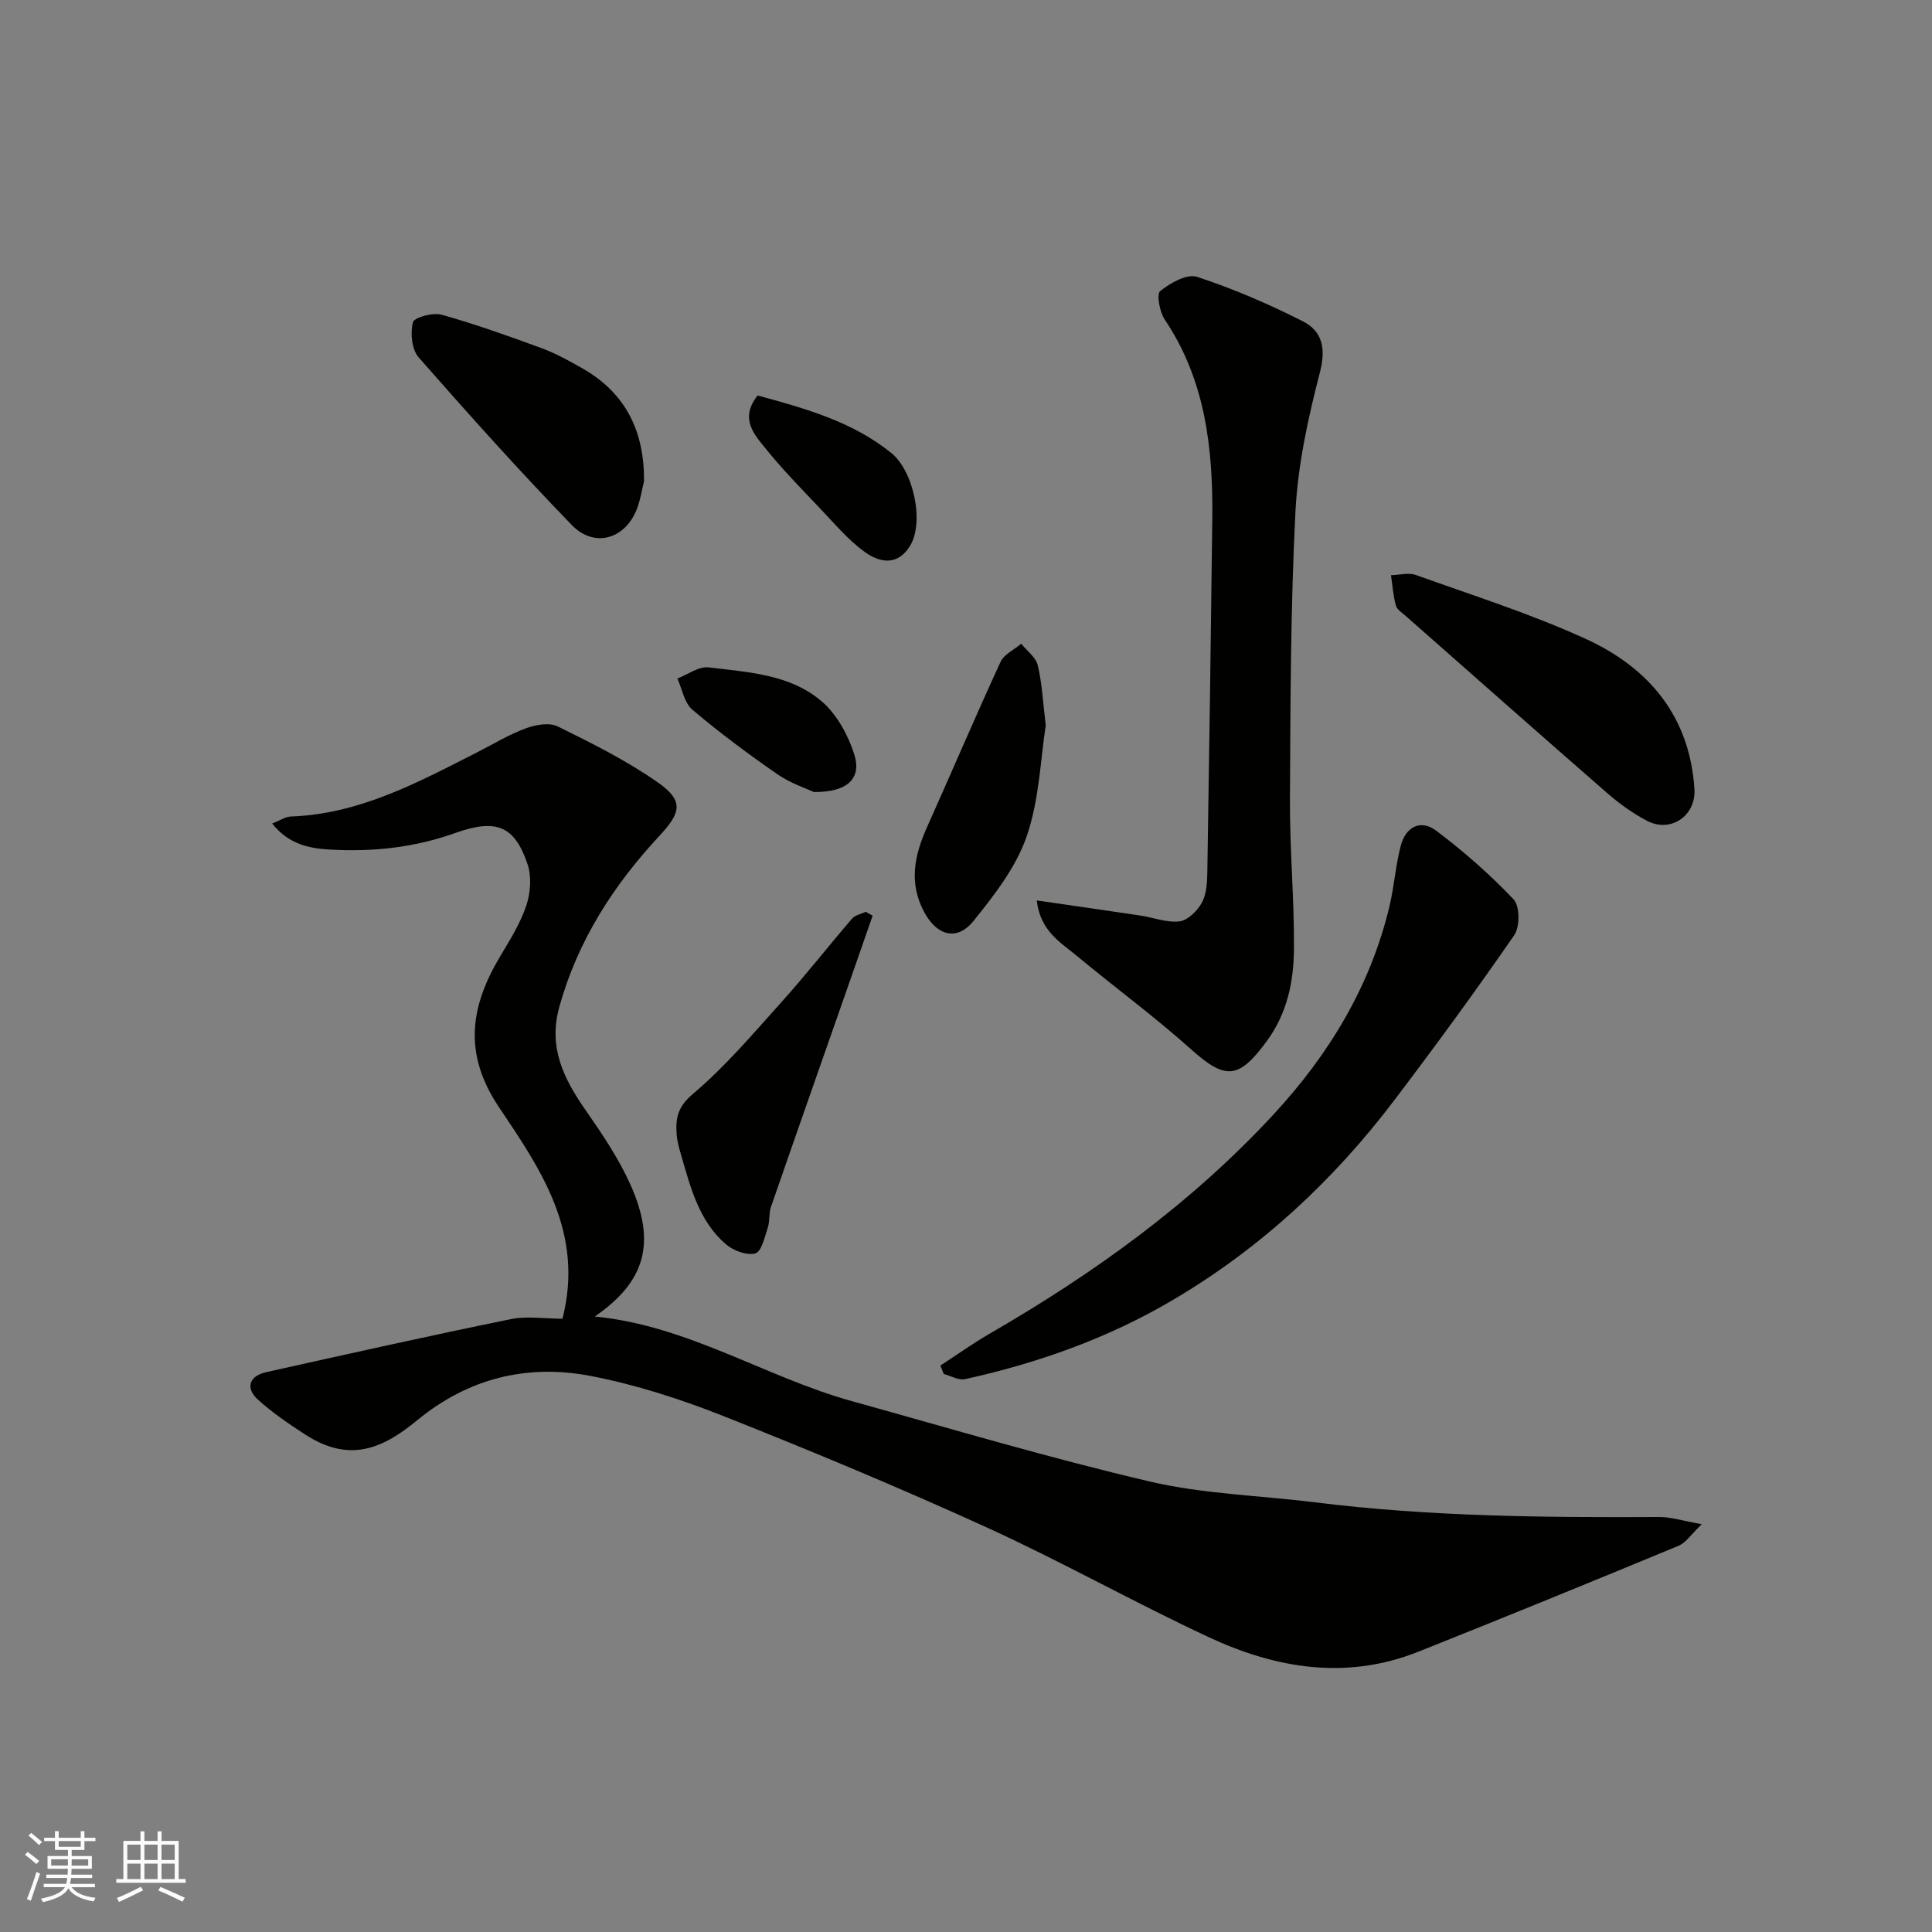
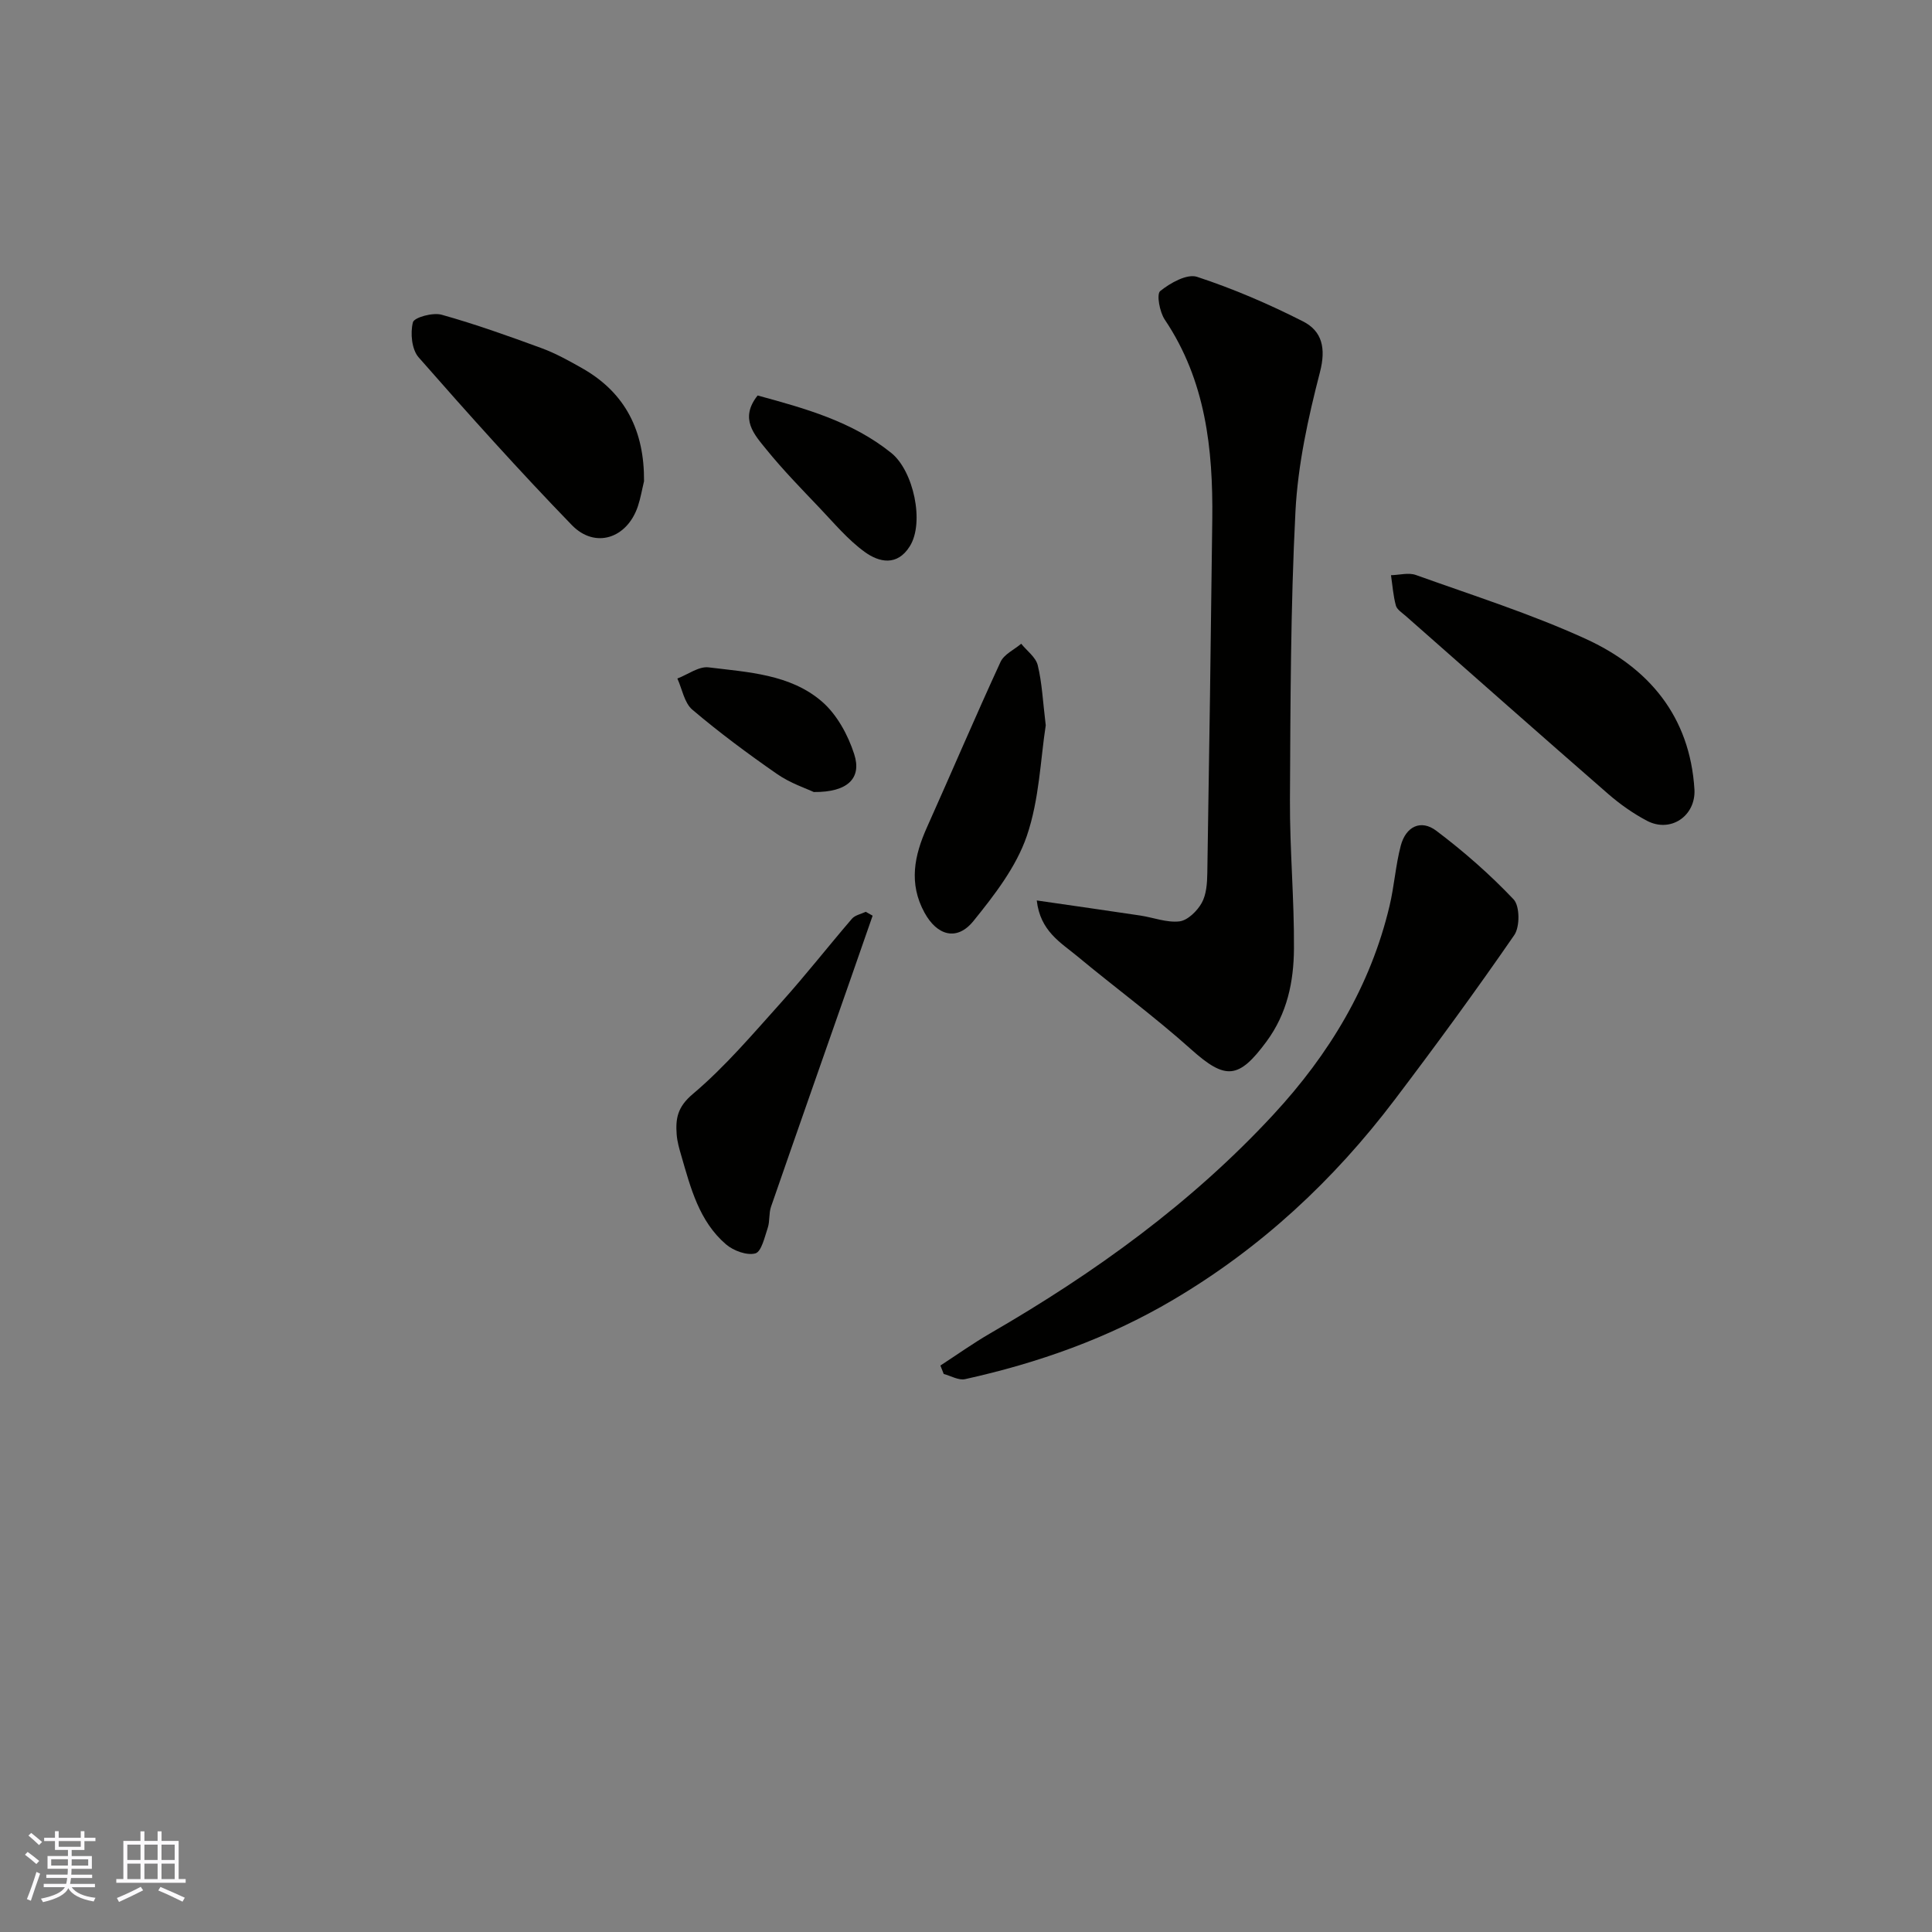
<svg xmlns="http://www.w3.org/2000/svg" enable-background="new 0 0 400 400" viewBox="0 0 400 400">
  <rect x="0" y="0" width="400" height="400" fill="#808080" stroke="none" />
  <g fill="#010100">
-     <path d="m116.45 273.03c4.59-17.83-4.57-31.04-13.14-43.79-7.53-11.22-5.91-21.02.38-31.47 2-3.33 4.1-6.72 5.3-10.37.86-2.6 1.09-5.95.23-8.49-2.65-7.83-6.36-9.52-14.96-6.45-8.4 3.01-16.96 3.92-25.69 3.45-4.26-.23-8.69-.94-12.22-5.41 1.67-.65 2.75-1.41 3.87-1.45 14.19-.5 26.28-7.04 38.49-13.25 3.35-1.71 6.6-3.69 10.11-4.99 2.03-.76 4.9-1.28 6.66-.41 7.13 3.52 14.33 7.1 20.81 11.66 5.25 3.7 4.74 6.15.32 10.9-9.57 10.27-16.99 21.76-20.81 35.51-2.34 8.42.92 14.87 5.46 21.4 3.42 4.92 6.84 9.97 9.27 15.41 5.42 12.12 3.02 20.13-7.39 27.29 19.34 1.88 35.32 12.55 53.22 17.52 20.52 5.7 40.95 11.79 61.68 16.64 11.1 2.6 22.74 2.88 34.12 4.3 23.72 2.96 47.55 3.17 71.4 3.05 2.4-.01 4.8.79 8.77 1.49-2.12 2.01-3.25 3.83-4.86 4.49-17.89 7.41-35.82 14.74-53.82 21.91-14.89 5.93-29.47 3.48-43.39-3.01-15.52-7.23-30.49-15.67-46.07-22.77-17.92-8.17-36.13-15.76-54.44-23.02-8.88-3.52-18.14-6.5-27.5-8.3-13.08-2.51-25.27.46-35.85 9.16-6.95 5.71-13.84 9.05-23.2 2.98-3.42-2.22-6.84-4.54-9.84-7.27-2.59-2.36-1.75-4.87 1.71-5.64 16.83-3.75 33.66-7.51 50.56-10.96 3.48-.72 7.24-.11 10.82-.11z" />
    <path d="m214.65 186.43c7.86 1.14 14.64 2.1 21.42 3.12 2.73.41 5.51 1.52 8.13 1.21 1.7-.21 3.66-2.14 4.6-3.81.97-1.74 1.13-4.08 1.16-6.17.4-24.41.74-48.83 1.03-73.24.17-14.59-1.37-28.77-9.84-41.37-1.06-1.58-1.74-5.26-.94-5.91 2.08-1.68 5.55-3.63 7.64-2.94 7.51 2.47 14.86 5.63 21.92 9.22 3.98 2.02 4.79 5.58 3.51 10.52-2.44 9.43-4.57 19.14-5.07 28.83-1.02 19.88-1.03 39.82-1.14 59.74-.05 10.26.9 20.52.83 30.78-.05 6.82-1.37 13.39-5.71 19.26-5.73 7.75-8.44 7.99-15.58 1.59-7.56-6.77-15.77-12.8-23.58-19.29-3.42-2.83-7.66-5.18-8.38-11.54z" />
    <path d="m194.7 282.72c3.46-2.25 6.82-4.65 10.39-6.71 21.57-12.48 41.63-26.94 58.6-45.3 11.45-12.38 20.06-26.53 24-43.15.98-4.11 1.25-8.39 2.32-12.46 1.05-3.99 4.17-5.51 7.36-3.1 5.69 4.29 11.11 9.04 16 14.2 1.3 1.37 1.33 5.67.15 7.39-7.97 11.56-16.28 22.9-24.76 34.09-12.64 16.69-27.7 30.7-45.85 41.42-13.49 7.97-27.94 13.08-43.11 16.44-1.33.29-2.94-.69-4.41-1.07-.22-.59-.45-1.17-.69-1.75z" />
    <path d="m350.82 163.49c.26 5.47-4.95 9.01-9.84 6.44-2.86-1.51-5.58-3.43-8.03-5.56-14.03-12.22-27.96-24.55-41.92-36.85-.75-.66-1.8-1.31-2.03-2.15-.55-2.03-.7-4.18-1.01-6.28 1.73-.04 3.64-.59 5.16-.04 11.77 4.22 23.76 8.02 35.11 13.2 13.06 5.96 21.63 16.02 22.56 31.24z" />
    <path d="m133.34 99.64c-.42 1.72-.71 3.49-1.27 5.17-2.22 6.65-8.85 8.89-13.69 3.89-10.91-11.26-21.38-22.94-31.72-34.73-1.42-1.63-1.74-5.02-1.17-7.24.26-1.02 4.14-2.08 5.94-1.57 7.01 1.96 13.88 4.42 20.72 6.93 2.9 1.07 5.65 2.6 8.35 4.13 9.07 5.13 12.92 13.1 12.84 23.42z" />
    <path d="m180.67 189.58c-1.5 4.31-3 8.61-4.5 12.92-5.52 15.78-11.07 31.55-16.54 47.35-.47 1.36-.22 2.97-.67 4.34-.65 1.93-1.31 4.96-2.57 5.31-1.76.48-4.54-.55-6.08-1.87-5.58-4.79-7.33-11.72-9.28-18.45-.41-1.4-.82-2.83-.93-4.27-.25-3.3.14-5.71 3.33-8.4 6.71-5.66 12.47-12.48 18.37-19.04 5.03-5.6 9.68-11.55 14.59-17.26.64-.74 1.89-.97 2.85-1.43.48.26.95.53 1.43.8z" />
    <path d="m216.51 150.17c-1.08 6.92-1.32 15.34-3.93 22.94-2.2 6.4-6.7 12.21-11.05 17.59-3.41 4.21-7.53 3.01-10.13-1.76-3.3-6.04-2.11-11.8.52-17.66 5.11-11.4 10-22.89 15.23-34.24.73-1.58 2.82-2.52 4.28-3.76 1.18 1.47 3.01 2.78 3.42 4.44.89 3.63 1.05 7.43 1.66 12.45z" />
    <path d="m156.86 81.88c9.9 2.7 19.55 5.37 27.66 11.89 4.61 3.7 6.93 14.39 3.85 19.32-2.62 4.2-6.38 3.33-9.33 1.19-3.51-2.54-6.37-5.99-9.39-9.16-3.74-3.93-7.55-7.83-10.97-12.05-2.48-3.06-5.65-6.37-1.82-11.19z" />
    <path d="m168.48 163.98c-1.53-.73-4.83-1.81-7.57-3.71-6.04-4.19-11.97-8.59-17.57-13.34-1.66-1.41-2.1-4.26-3.1-6.45 2.16-.82 4.44-2.56 6.47-2.31 8.2 1.01 16.9 1.42 23.45 7.07 3.1 2.67 5.41 6.91 6.69 10.89 1.62 4.97-1.32 7.92-8.37 7.85z" />
  </g>
  <path d="m5.17 384 .55-.58c.85.61 1.65 1.24 2.4 1.87l-.59.64c-.83-.73-1.62-1.37-2.36-1.93m1.22 9.53-.82-.34c.71-1.76 1.37-3.64 1.98-5.63.24.13.5.25.76.36-.6 1.67-1.24 3.54-1.92 5.61m-.5-13.5.57-.54c.56.44 1.31 1.06 2.26 1.87l-.64.64c-.68-.66-1.41-1.32-2.19-1.97m3.25.46h2.24v-1.36h.77v1.36h4.57v-1.36h.76v1.36h2.28v.69h-2.28v1.84h-2.64v1.26h4.18v2.64h-4.21c0 .45-.02.86-.05 1.21h4.32v.69h-4.38c-.04.34-.1.75-.19 1.22h5.15v.69h-4.82c.87 1.19 2.51 1.92 4.93 2.19-.17.31-.3.57-.37.76-2.77-.49-4.52-1.41-5.26-2.76-.56 1.26-2.3 2.23-5.24 2.9-.12-.24-.26-.48-.43-.72 2.73-.55 4.38-1.34 4.96-2.38h-4.38v-.69h4.65c.1-.38.17-.79.21-1.22h-4.32v-.69h4.4c.03-.34.05-.75.05-1.21h-4.2v-2.64h4.23v-1.26h-2.69v-1.84h-2.24zm1.46 4.46v1.29h3.45c.01-.4.02-.57.01-.53v-.32-.45h-3.46zm1.55-2.59h4.57v-1.19h-4.57zm6.11 2.59h-3.42v.77c-.01.19-.01.37-.02.53h3.44z" fill="#fbfafc" />
  <path d="m32.63 379.16h.82v1.98h3.54v7.89h1.45v.78h-14.36v-.78h1.46v-7.89h3.54v-1.98h.82v1.98h2.73zm-3.49 11.48.5.73c-1.61.82-3.28 1.63-5 2.41-.13-.27-.28-.55-.44-.82 1.75-.72 3.4-1.49 4.94-2.32m-2.78-5.55h2.73v-3.18h-2.73zm0 3.95h2.73v-3.2h-2.73zm3.54-3.95h2.73v-3.18h-2.73zm0 3.95h2.73v-3.2h-2.73zm7.89 4.68c-1.84-.92-3.51-1.7-5.02-2.32l.45-.73c1.89.8 3.57 1.55 5.04 2.23zm-1.62-11.81h-2.73v3.18h2.73zm-2.73 7.13h2.73v-3.2h-2.73z" fill="#fbfafc" />
</svg>